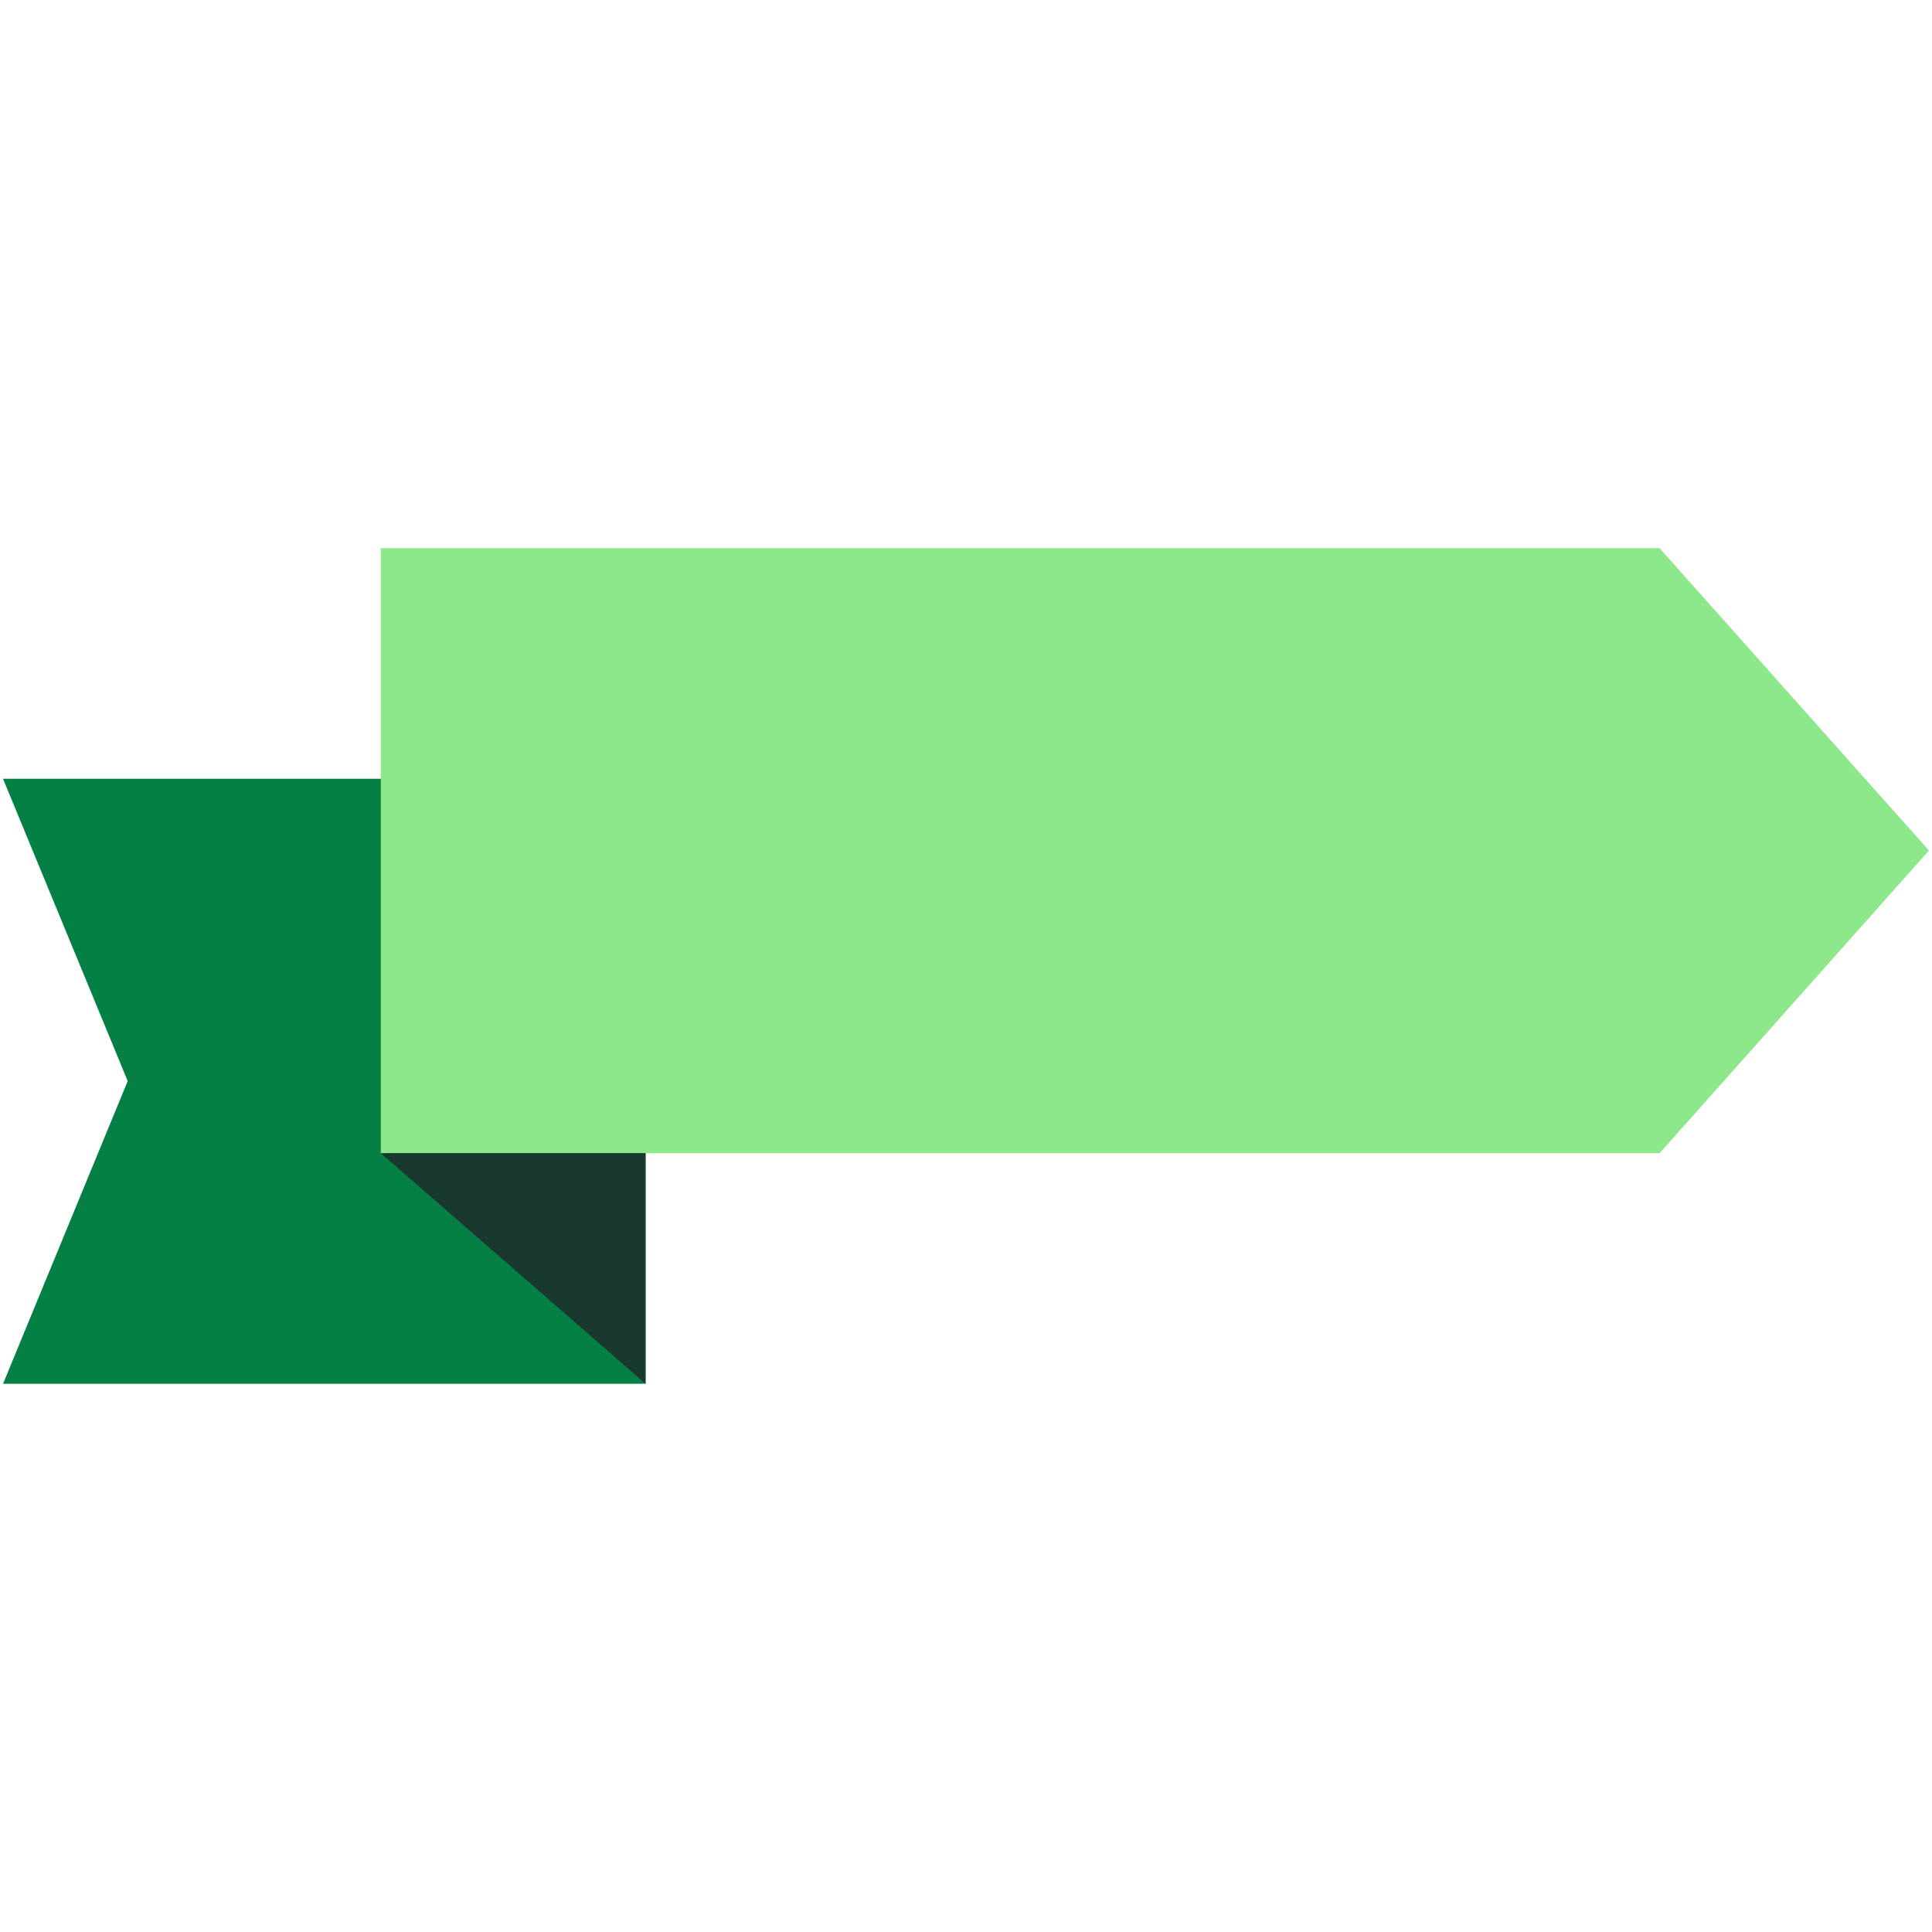
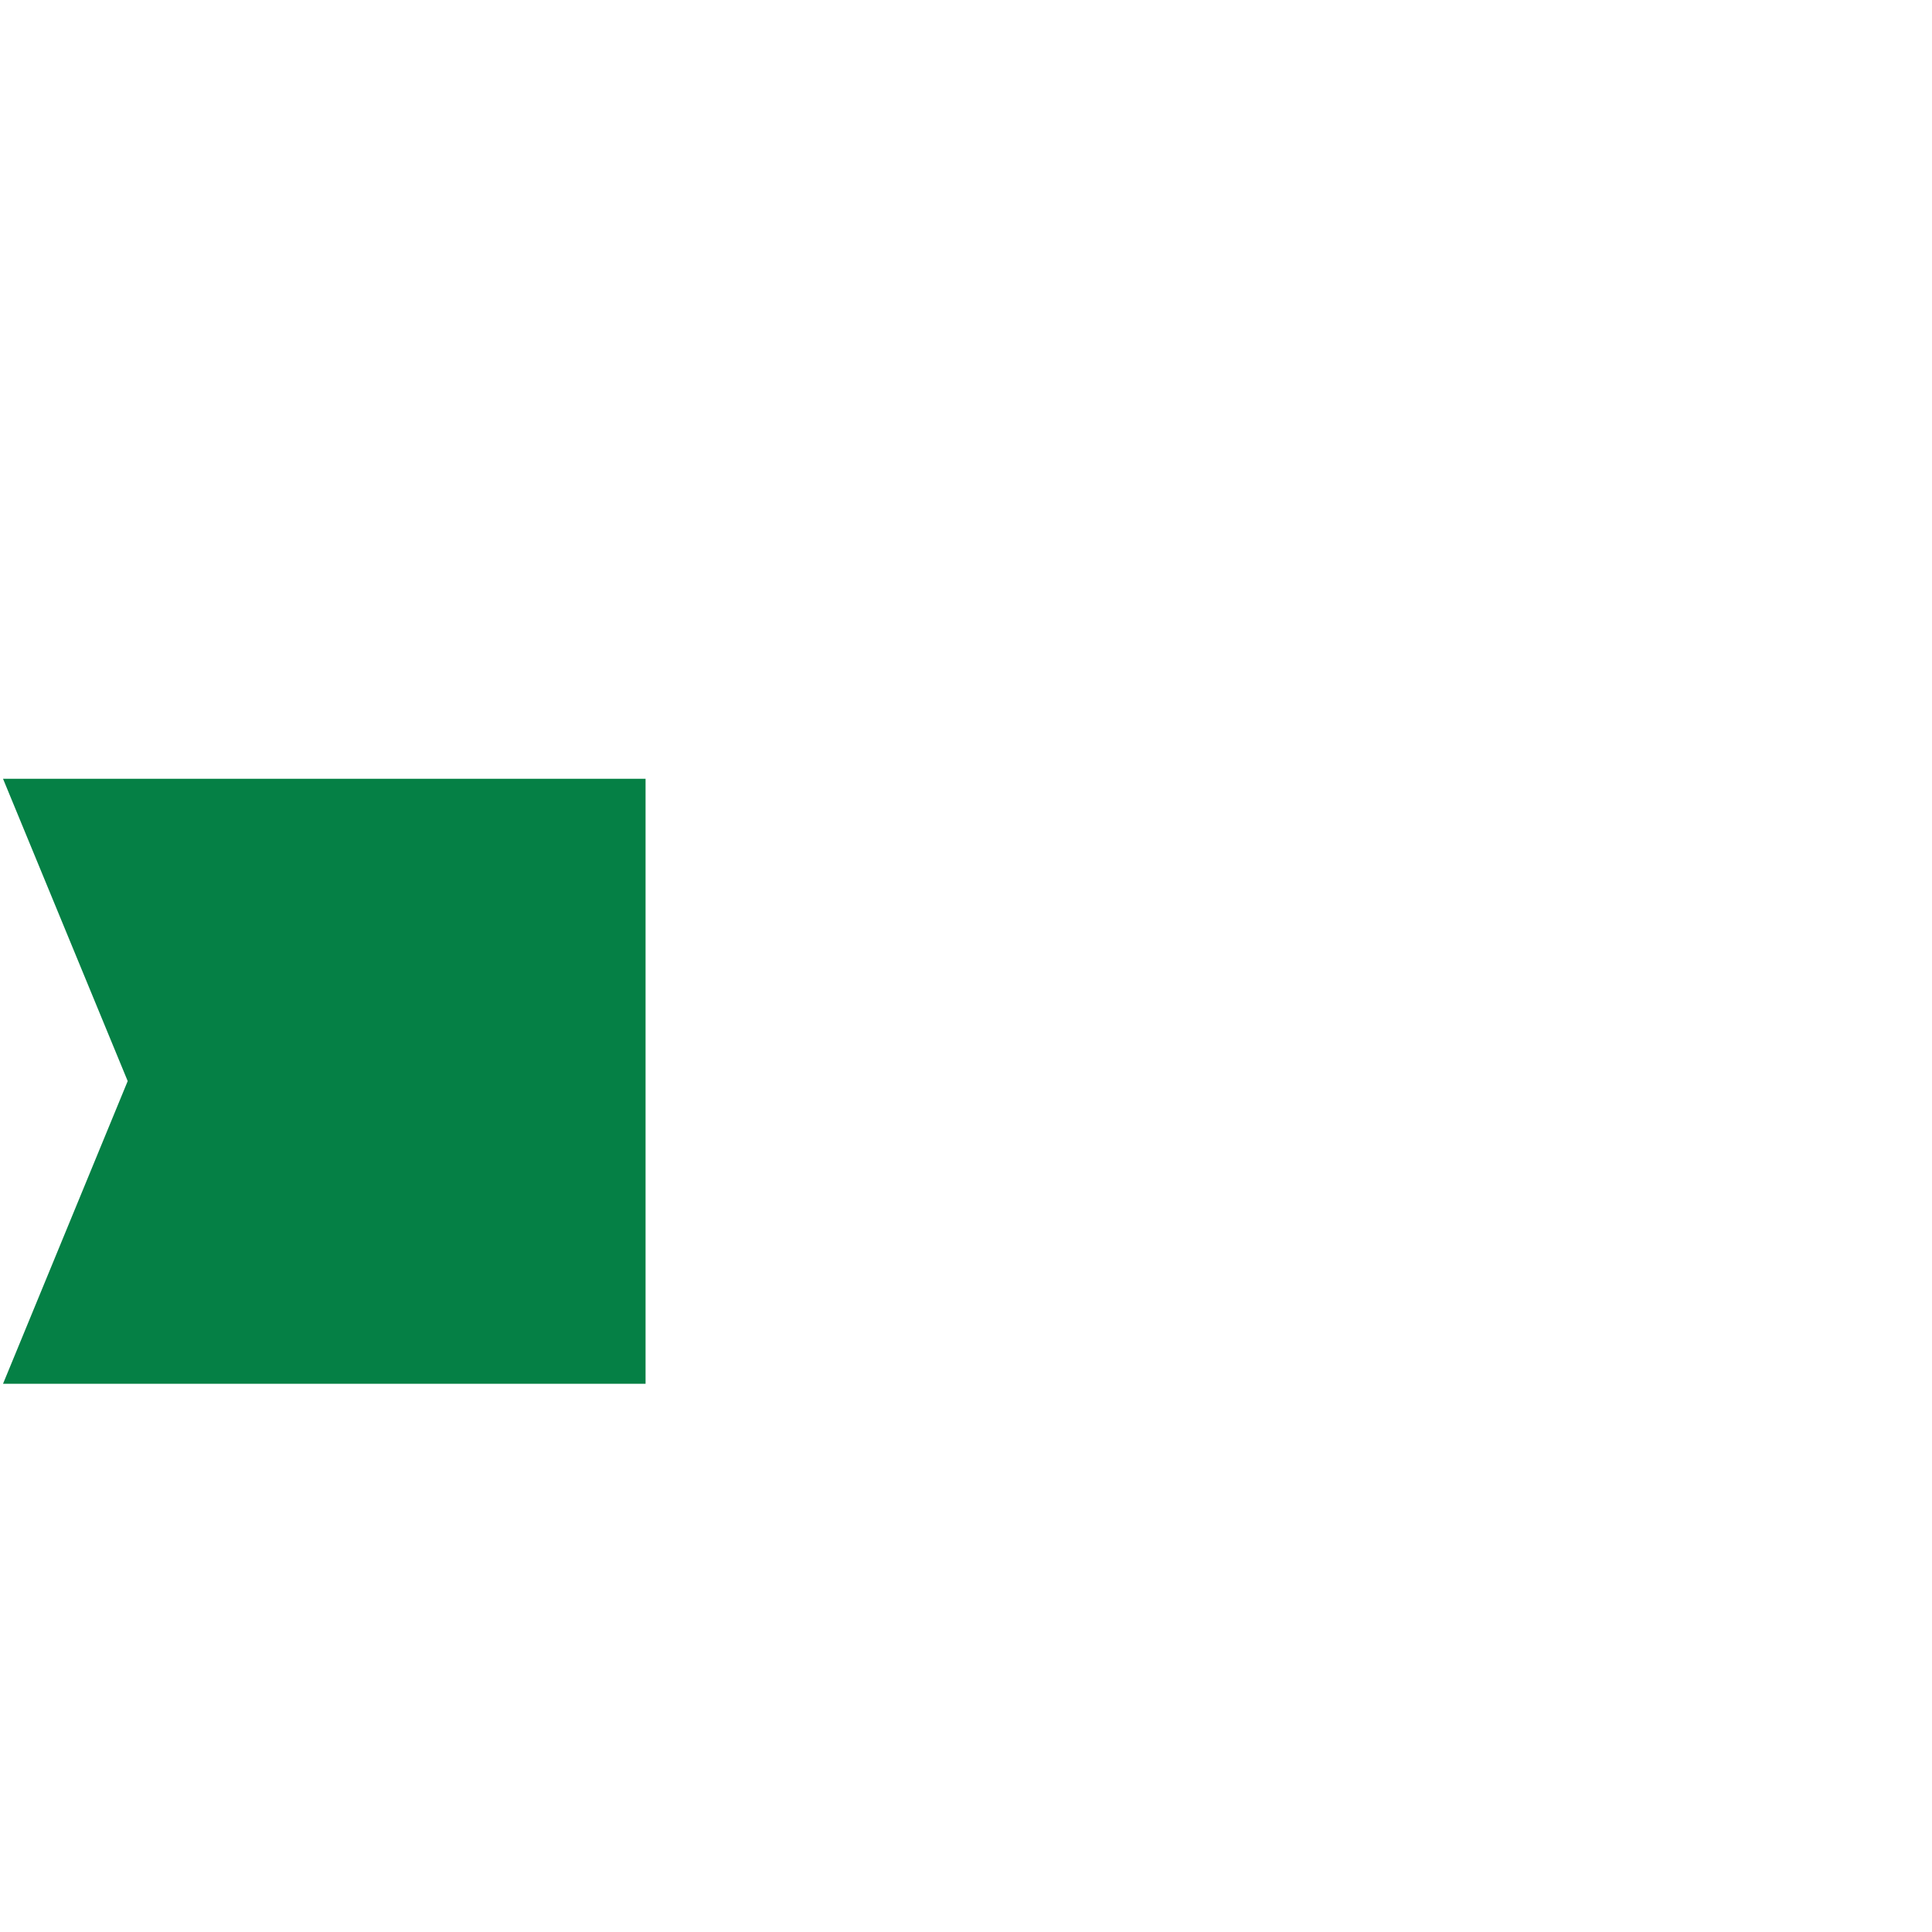
<svg xmlns="http://www.w3.org/2000/svg" width="1500" zoomAndPan="magnify" viewBox="0 0 1125 1125" height="1500" preserveAspectRatio="xMidYMid meet" version="1.0">
  <defs>
    <clipPath id="e0a0e49470">
      <path d="M 1 453 L 376 453 L 376 805.969 L 1 805.969 Z M 1 453 " clip-rule="nonzero" />
    </clipPath>
    <clipPath id="e5d27180d8">
-       <path d="M 221 319.219 L 1124 319.219 L 1124 672 L 221 672 Z M 221 319.219 " clip-rule="nonzero" />
-     </clipPath>
+       </clipPath>
    <clipPath id="179247091d">
      <path d="M 221 671 L 376 671 L 376 805.969 L 221 805.969 Z M 221 671 " clip-rule="nonzero" />
    </clipPath>
  </defs>
  <g clip-path="url(#e0a0e49470)">
    <path fill="#058045" d="M 1.762 453.484 L 74.359 629.512 L 1.762 805.781 L 375.91 805.781 L 375.91 453.484 Z M 1.762 453.484 " fill-opacity="1" fill-rule="nonzero" />
  </g>
  <g clip-path="url(#e5d27180d8)">
    <path fill="#8de88b" d="M 966.391 319.219 L 221.734 319.219 L 221.734 671.516 L 966.391 671.516 L 1123.238 495.246 Z M 966.391 319.219 " fill-opacity="1" fill-rule="nonzero" />
  </g>
  <g clip-path="url(#179247091d)">
-     <path fill="#19392e" d="M 375.91 805.781 L 375.91 671.516 L 221.734 671.516 Z M 375.91 805.781 " fill-opacity="1" fill-rule="nonzero" />
-   </g>
+     </g>
</svg>